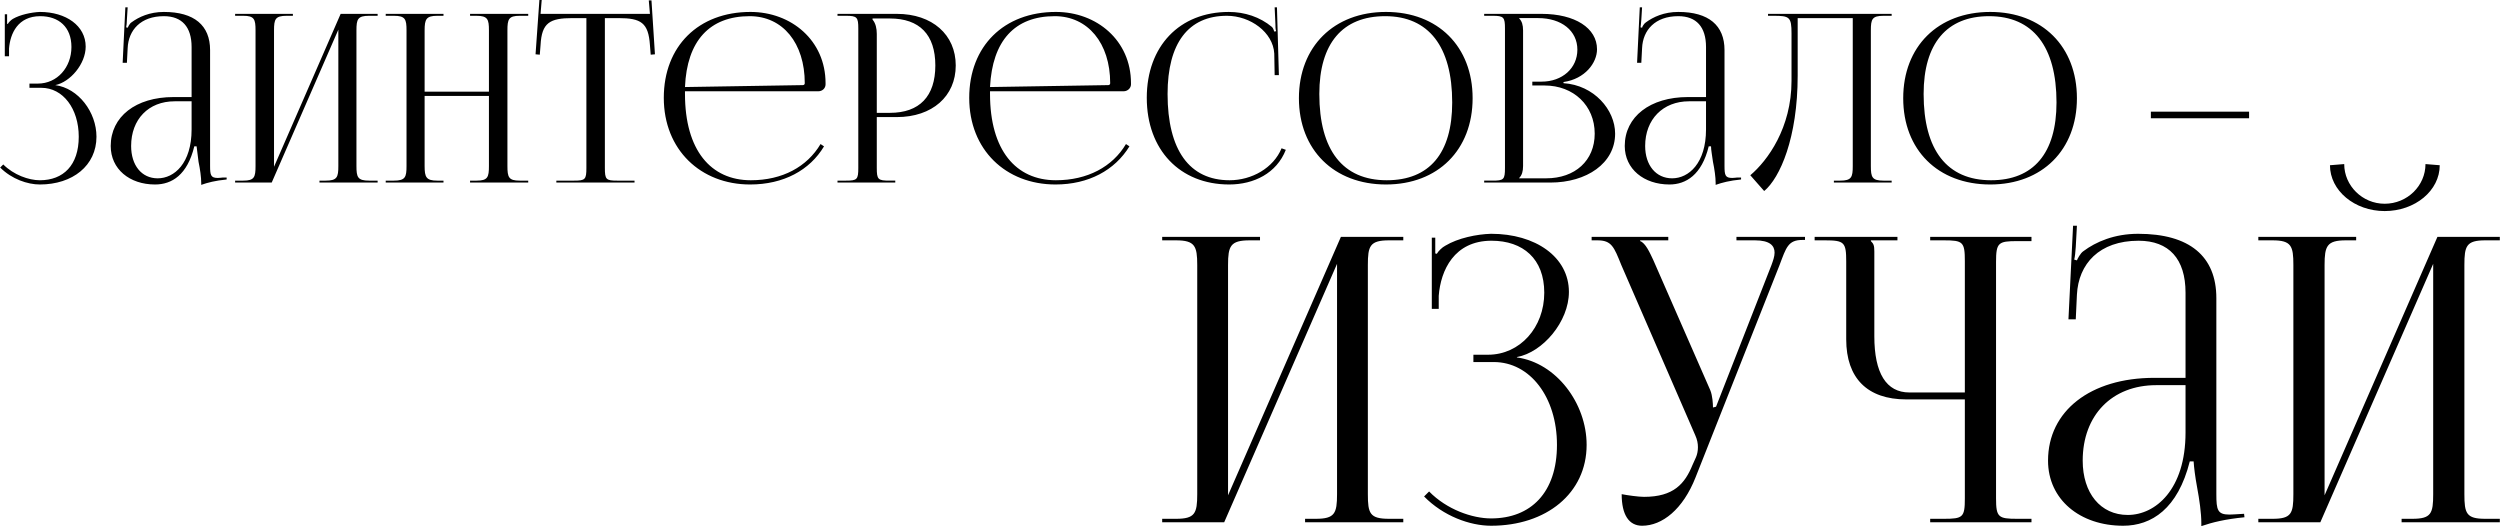
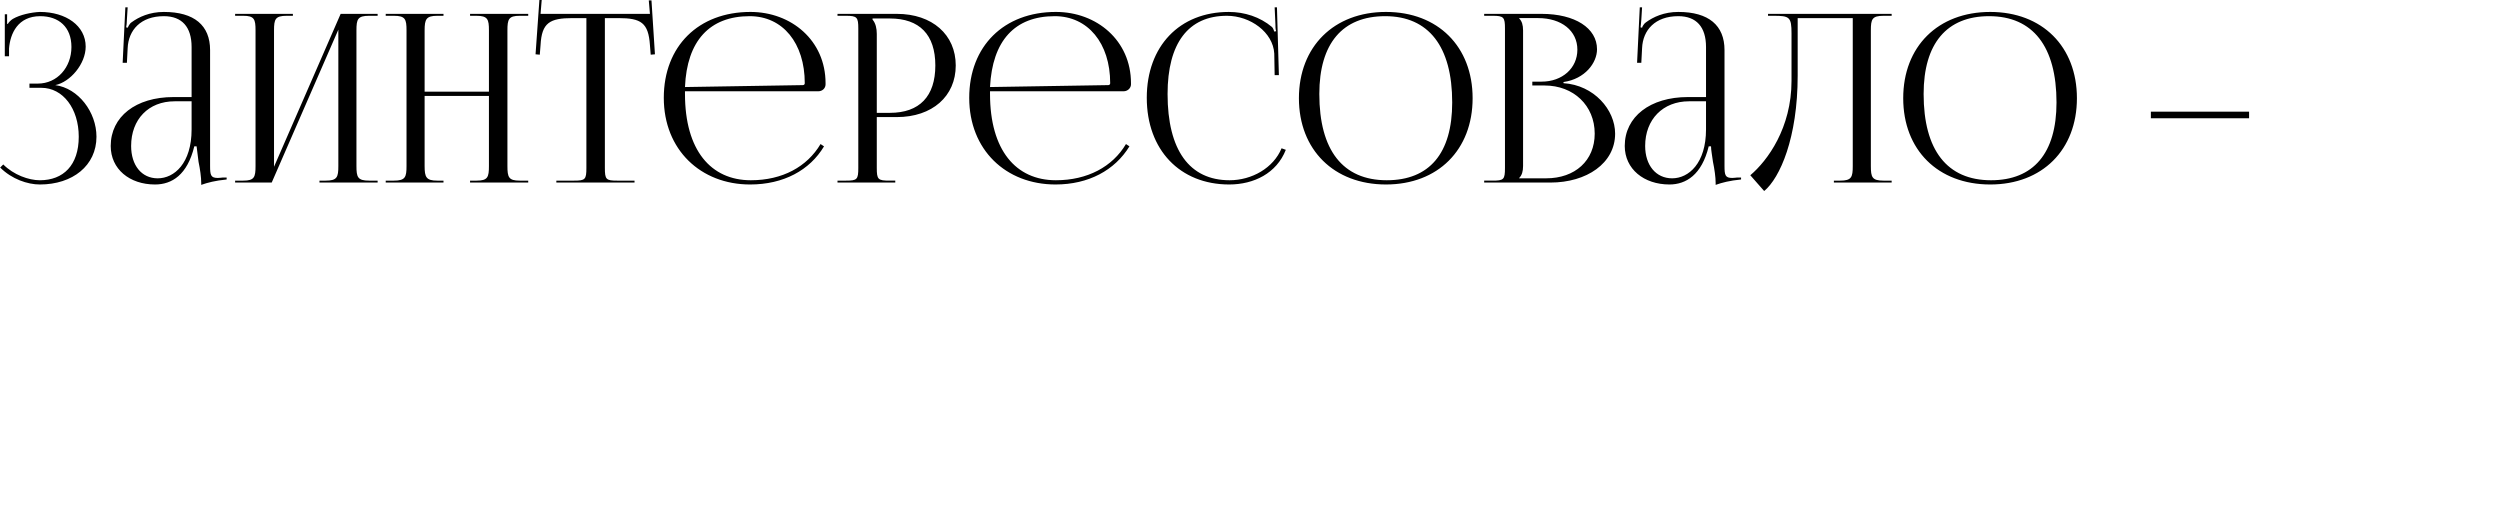
<svg xmlns="http://www.w3.org/2000/svg" xml:space="preserve" width="46.382mm" height="9.761mm" version="1.0" style="shape-rendering:geometricPrecision; text-rendering:geometricPrecision; image-rendering:optimizeQuality; fill-rule:evenodd; clip-rule:evenodd" viewBox="0 0 6490 1366">
  <defs>
    <style type="text/css"> .fil0 {fill:black;fill-rule:nonzero} </style>
  </defs>
  <g id="Слой_x0020_1">
    <g id="_965722694704">
      <path class="fil0" d="M76 228l31 0c56,0 97,54 97,127 0,74 -40,113 -101,113 -29,0 -68,-14 -95,-41l-8 8c30,30 71,44 103,44 85,0 147,-49 147,-124 0,-64 -47,-126 -107,-134l0 0c39,-8 79,-55 79,-100 0,-54 -51,-90 -119,-90 -22,1 -51,7 -70,18 -5,3 -11,9 -13,13l-2 0 0 -25 -6 0 0 109 11 0 0 -20c3,-39 23,-84 81,-84 48,0 81,28 81,80 0,53 -37,95 -87,95l-22 0 0 11zm421 24l-47 0c-98,0 -163,51 -163,127 0,60 49,100 115,100 44,0 84,-25 102,-99l6 0c1,10 3,24 5,40 4,19 7,40 7,55l0 5c17,-6 36,-11 66,-14l0 -5 -11 0c0,0 -8,1 -12,1 -18,0 -20,-7 -20,-31l0 -301c0,-64 -41,-99 -120,-99 -37,0 -65,13 -84,27 -5,3 -9,12 -10,14l-4 -1c1,-5 2,-11 2,-20l2 -32 -6 0 -7 144 11 0 2 -38c2,-47 34,-83 94,-83 47,0 72,28 72,80l0 130zm0 11l0 73c0,88 -45,127 -88,127 -42,0 -69,-34 -69,-84 0,-69 45,-116 113,-116l44 0zm113 211l95 0 173 -397 0 354c0,29 -3,38 -33,38l-16 0 0 5 151 0 0 -5 -22 0c-30,0 -33,-9 -33,-38l0 -352c0,-29 3,-38 33,-38l22 0 0 -5 -96 0 -173 397 0 -354c0,-29 3,-38 33,-38l16 0 0 -5 -150 0 0 5 21 0c29,0 32,9 32,38l0 352c0,29 -3,38 -32,38l-21 0 0 5zm391 0l150 0 0 -5 -16 0c-29,0 -33,-9 -33,-38l0 -182 167 0 0 182c0,29 -3,38 -32,38l-17 0 0 5 151 0 0 -5 -22 0c-29,0 -32,-9 -32,-38l0 -352c0,-29 3,-38 32,-38l22 0 0 -5 -151 0 0 5 16 0c30,0 33,9 33,38l0 159 -167 0 0 -159c0,-29 4,-38 33,-38l16 0 0 -5 -150 0 0 5 21 0c30,0 33,9 33,38l0 352c0,29 -3,38 -33,38l-21 0 0 5zm443 0l203 0 0 -5 -45 0c-29,0 -32,-3 -32,-33l0 -389 35 0c59,0 78,12 82,70l2 25 11 -1 -9 -140 -7 0 3 35 -284 0 3 -36 -6 0 -10 141 11 1 2 -25c3,-58 24,-70 83,-70l36 0 0 389c0,30 -3,33 -32,33l-46 0 0 5zm334 -237l346 0c11,0 19,-8 19,-18l0 -3c0,-111 -89,-185 -195,-185 -135,0 -225,89 -225,223 0,135 96,225 224,225 87,0 155,-37 192,-99l-9 -6c-35,59 -99,94 -181,94 -104,0 -171,-78 -171,-224 0,-3 0,-5 0,-7zm0 -11c5,-120 64,-184 168,-184 86,0 143,70 143,174 0,3 -2,5 -5,5l-306 5zm487 -178l45 0c77,0 118,42 118,122 0,80 -41,123 -118,123l-34 0 0 -205c0,-14 -3,-28 -11,-37l0 -3zm-91 426l150 0 0 -5 -15 0c-30,0 -33,-3 -33,-33l0 -132 52 0c92,0 153,-54 153,-134 0,-80 -61,-134 -153,-134l-154 0 0 5 22 0c29,0 32,4 32,33l0 362c0,30 -3,33 -32,33l-22 0 0 5zm396 -237l347 0c10,0 19,-8 19,-18l0 -3c0,-111 -89,-185 -195,-185 -135,0 -225,89 -225,223 0,135 95,225 224,225 86,0 154,-37 192,-99l-9 -6c-35,59 -100,94 -182,94 -104,0 -171,-78 -171,-224 0,-3 0,-5 0,-7zm0 -11c6,-120 64,-184 168,-184 86,0 144,70 144,174 0,3 -2,5 -5,5l-307 5zm407 28c0,135 86,225 214,225 64,0 123,-29 147,-90l-11 -4c-21,51 -77,83 -135,83 -104,0 -161,-78 -161,-224 0,-132 54,-203 154,-203 61,0 120,43 123,98l1 56 11 0 -5 -176 -6 0 2 44c0,6 0,13 2,18l-5 1c-1,-4 -3,-9 -6,-12 -31,-26 -71,-39 -112,-39 -128,0 -213,89 -213,223zm621 225c135,0 225,-90 225,-224 0,-134 -90,-224 -225,-224 -135,0 -226,90 -226,224 0,134 91,224 226,224zm2 -11c-114,0 -175,-78 -175,-224 0,-131 60,-202 171,-202 113,0 174,79 174,224 0,132 -59,202 -170,202zm344 -5l0 -1c7,-7 10,-17 10,-31l0 -352c0,-14 -3,-24 -10,-31l0 -1 49 0c61,0 102,33 102,82 0,48 -39,83 -93,83l-24 0 0 10 32 0c75,0 130,52 130,125 0,70 -51,116 -126,116l-70 0zm-91 11l172 0c94,0 168,-50 168,-127 0,-62 -55,-126 -134,-131l0 -3c56,-8 87,-50 87,-85 0,-55 -57,-92 -144,-92l-149 0 0 5 22 0c29,0 32,4 32,33l0 362c0,30 -3,33 -32,33l-22 0 0 5zm576 -222l-47 0c-98,0 -164,51 -164,127 0,60 50,100 116,100 43,0 84,-25 102,-99l6 0c0,10 3,24 5,40 4,19 7,40 7,55l0 5c17,-6 36,-11 66,-14l0 -5 -11 0c0,0 -8,1 -12,1 -18,0 -20,-7 -20,-31l0 -301c0,-64 -41,-99 -120,-99 -37,0 -65,13 -84,27 -5,3 -10,12 -10,14l-4 -1c1,-5 1,-11 2,-20l2 -32 -6 0 -7 144 11 0 2 -38c2,-47 34,-83 94,-83 47,0 72,28 72,80l0 130zm0 11l0 73c0,88 -45,127 -88,127 -42,0 -70,-34 -70,-84 0,-69 46,-116 114,-116l44 0zm161 -227l0 5 14 0c42,0 47,3 47,46l0 123c0,122 -62,207 -107,245l36 41c41,-34 87,-138 87,-300l0 -149 143 0 0 384c0,29 -3,38 -33,38l-16 0 0 5 150 0 0 -5 -21 0c-30,0 -33,-9 -33,-38l0 -352c0,-29 3,-38 33,-38l21 0 0 -5 -101 0 -167 0 -53 0zm577 443c135,0 225,-90 225,-224 0,-134 -90,-224 -225,-224 -136,0 -226,90 -226,224 0,134 90,224 226,224zm2 -11c-114,0 -175,-78 -175,-224 0,-131 60,-202 170,-202 114,0 175,79 175,224 0,132 -60,202 -170,202zm670 -161l0 -17 -255 0 0 17 255 0z" />
-       <path class="fil0" d="M3017 1356l161 0 293 -671 0 598c0,50 -6,64 -55,64l-28 0 0 9 255 0 0 -9 -37 0c-50,0 -55,-14 -55,-64l0 -595c0,-49 5,-64 55,-64l37 0 0 -9 -162 0 -293 671 0 -598c0,-49 6,-64 56,-64l27 0 0 -9 -254 0 0 9 36 0c49,0 55,15 55,64l0 595c0,50 -6,64 -55,64l-36 0 0 9zm808 -416l53 0c94,0 164,91 164,215 0,124 -68,191 -171,191 -49,0 -115,-23 -161,-70l-13 13c50,51 119,76 174,76 143,0 248,-84 248,-210 0,-108 -79,-213 -181,-227l0 -1c67,-12 135,-92 135,-169 0,-91 -87,-151 -202,-151 -37,1 -86,11 -119,31 -8,4 -18,14 -22,21l-4 -1 0 -41 -9 0 0 185 18 0 0 -34c5,-66 40,-143 137,-143 82,0 137,47 137,135 0,90 -63,161 -146,161l-38 0 0 19zm385 343c0,54 19,82 53,82 52,0 106,-42 139,-126l218 -551c17,-45 22,-65 59,-65l7 0 0 -8 -178 0 0 9 48 0c39,0 51,14 51,32 0,10 -4,21 -8,32l-144 368 -8 2 0 -2c0,-6 -1,-29 -7,-43l-148 -338c-9,-19 -20,-44 -34,-49l0 -2 73 0 0 -9 -199 0 0 9 15 0c37,0 43,17 62,64l192 442c5,11 7,21 7,31 0,10 -2,19 -5,26l-9 20c-20,49 -49,83 -126,83 -14,0 -43,-4 -58,-7zm801 73l263 0 0 -9 -37 0c-49,0 -55,-4 -55,-53l0 -614c0,-50 6,-54 55,-54l37 0 0 -11 -263 0 0 9 36 0c49,0 54,4 54,54l0 341 -144 0c-60,0 -91,-50 -91,-146l0 -220c0,-16 -2,-20 -9,-27l0 -2 69 0 0 -9 -215 0 0 9 27 0c50,0 55,5 55,55l0 202c0,101 55,156 156,156l152 0 0 257c0,49 -5,53 -54,53l-36 0 0 9zm663 -375l-81 0c-166,0 -276,86 -276,215 0,101 83,169 195,169 74,0 142,-44 173,-167l10 0c1,16 4,40 9,67 6,32 11,67 11,93l0 8c29,-10 62,-18 112,-23l-1 -9 -17 1c0,0 -15,1 -21,1 -31,0 -34,-12 -34,-53l0 -509c0,-109 -70,-167 -203,-167 -62,0 -110,21 -142,45 -8,5 -16,21 -17,24l-7 -2c2,-8 3,-19 4,-33l3 -55 -10 0 -12 243 19 0 3 -64c4,-80 58,-140 160,-140 79,0 122,47 122,135l0 221zm0 19l0 123c0,148 -78,214 -150,214 -71,0 -117,-57 -117,-141 0,-118 76,-196 191,-196l76 0zm189 356l161 0 293 -671 0 598c0,50 -5,64 -54,64l-28 0 0 9 255 0 0 -9 -38 0c-49,0 -54,-14 -54,-64l0 -595c0,-49 5,-64 54,-64l38 0 0 -9 -162 0 -293 671 0 -598c0,-49 6,-64 55,-64l27 0 0 -9 -254 0 0 9 37 0c49,0 54,15 54,64l0 595c0,50 -5,64 -54,64l-37 0 0 9zm186 -927c0,66 64,119 142,119 79,0 143,-53 143,-119l-37 -3c0,56 -47,103 -106,103 -58,0 -105,-47 -105,-103l-37 3z" />
    </g>
  </g>
</svg>